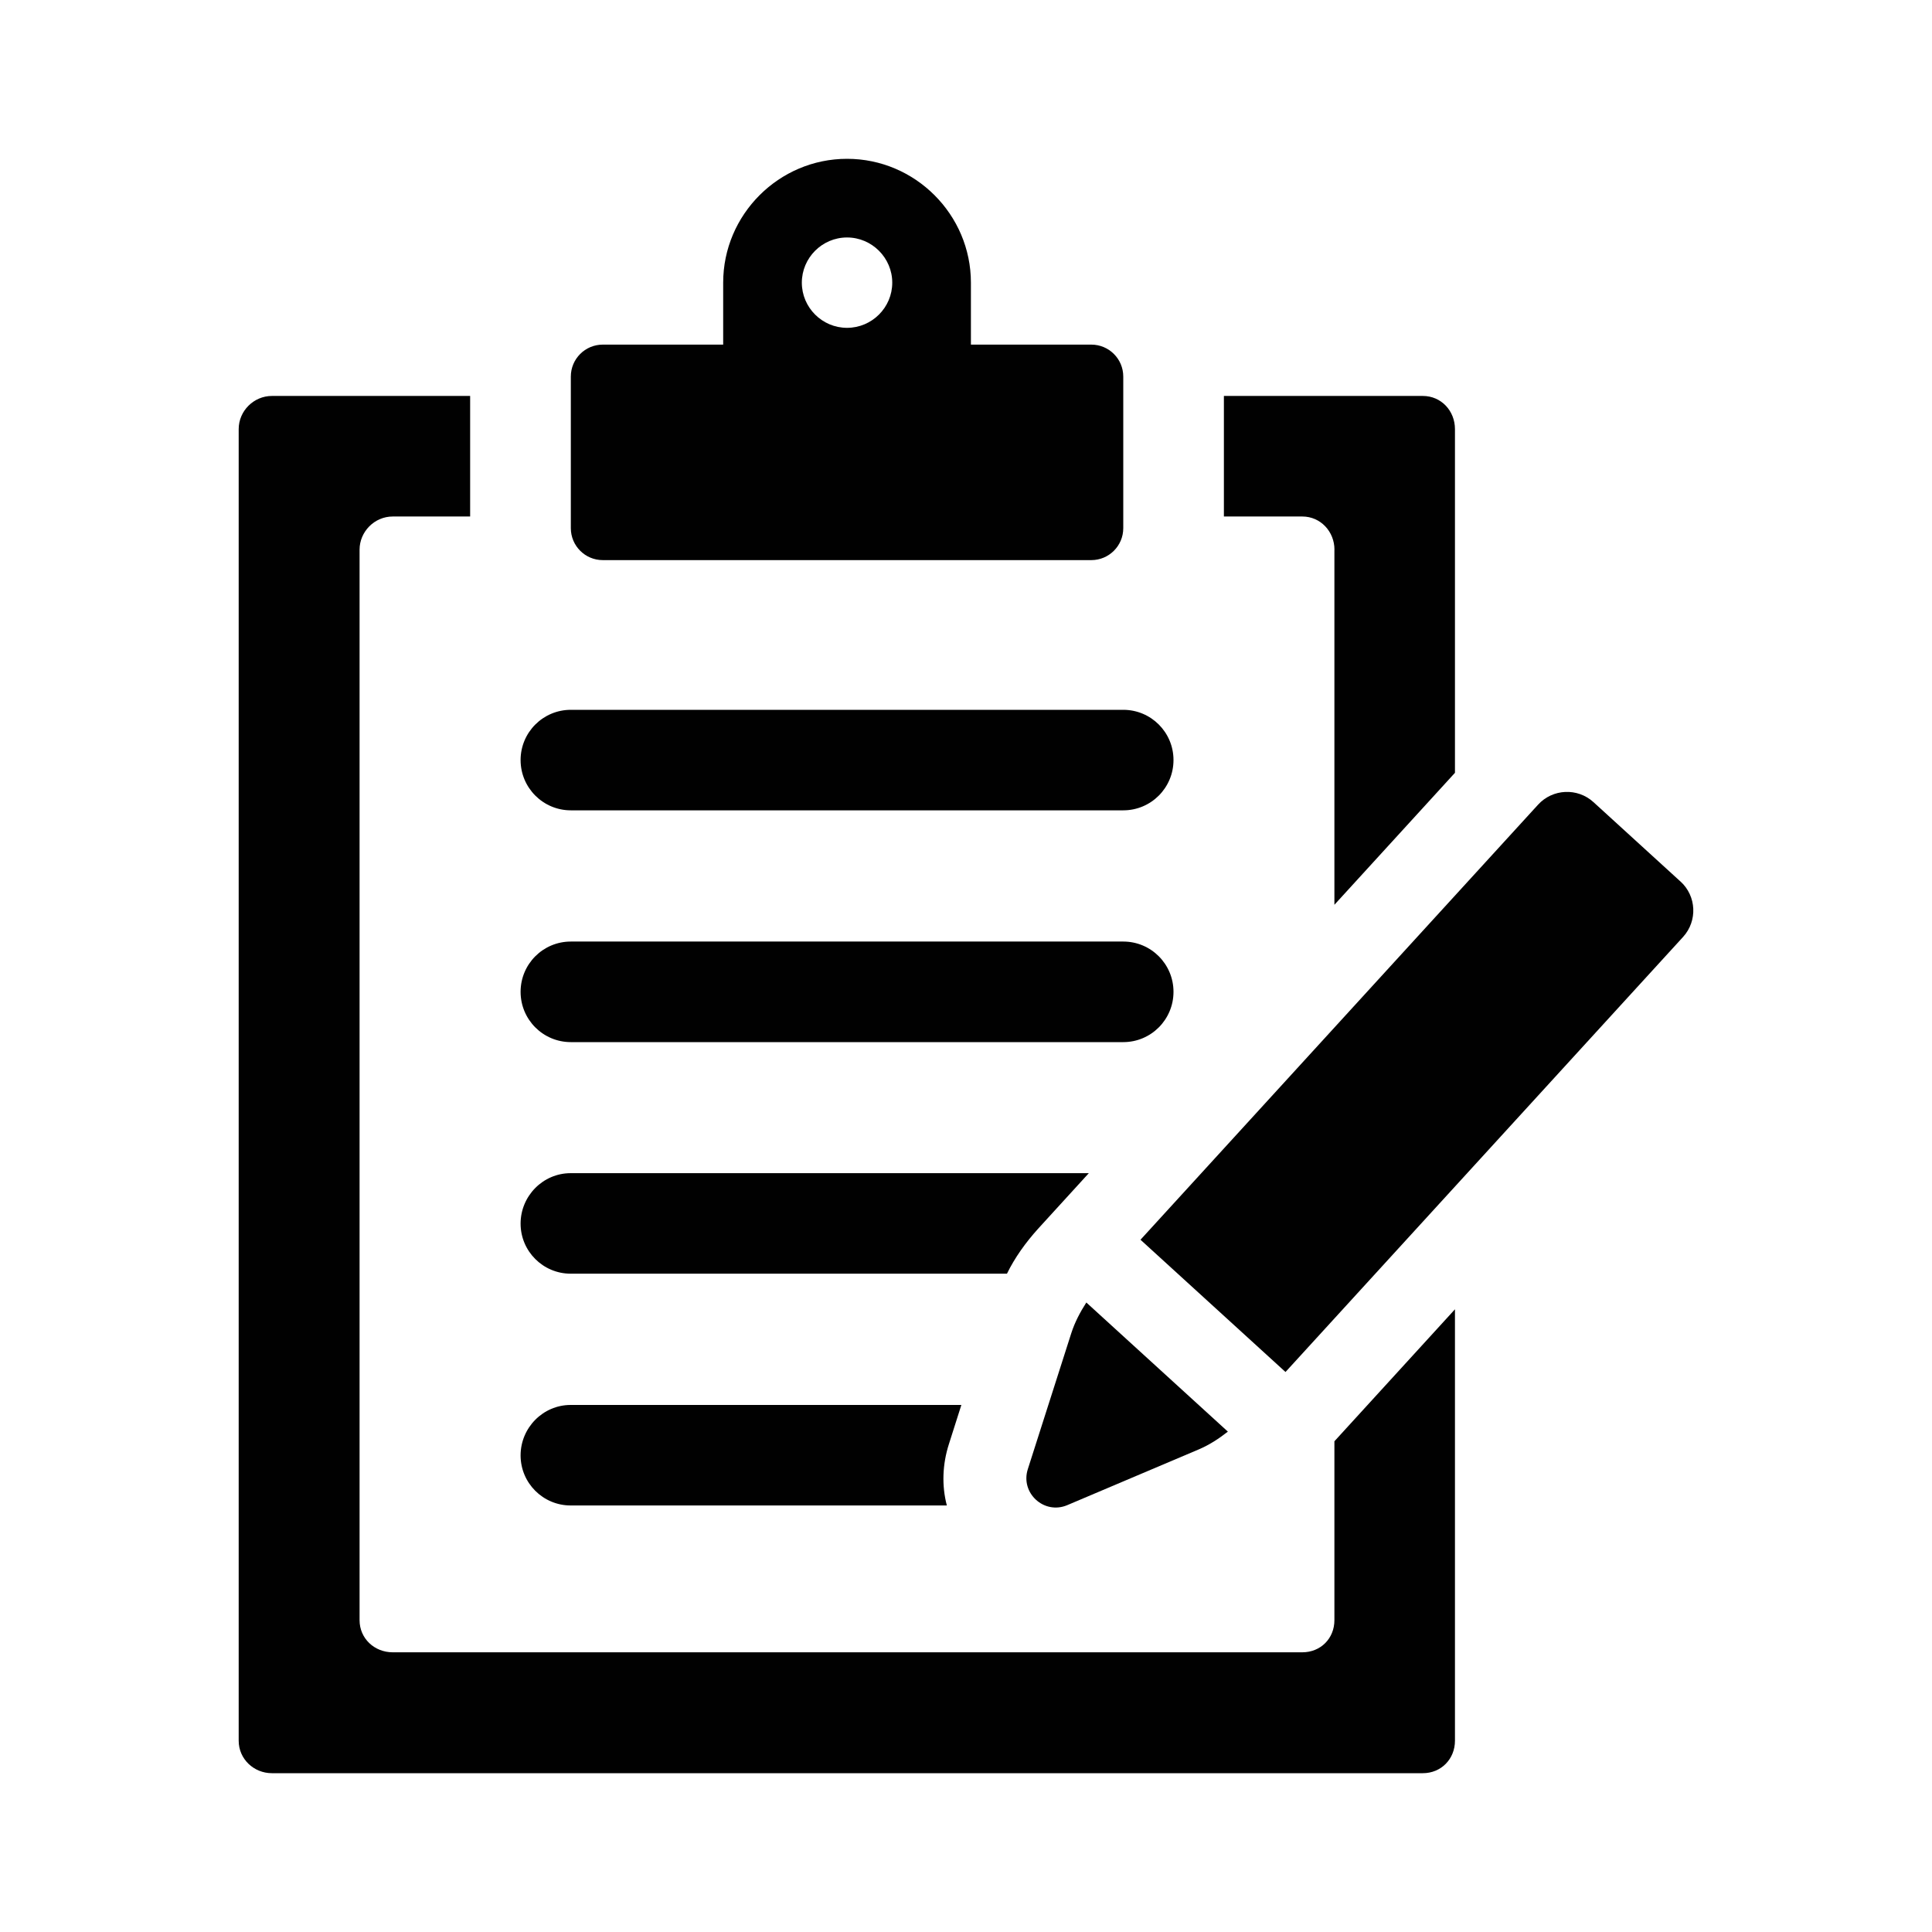
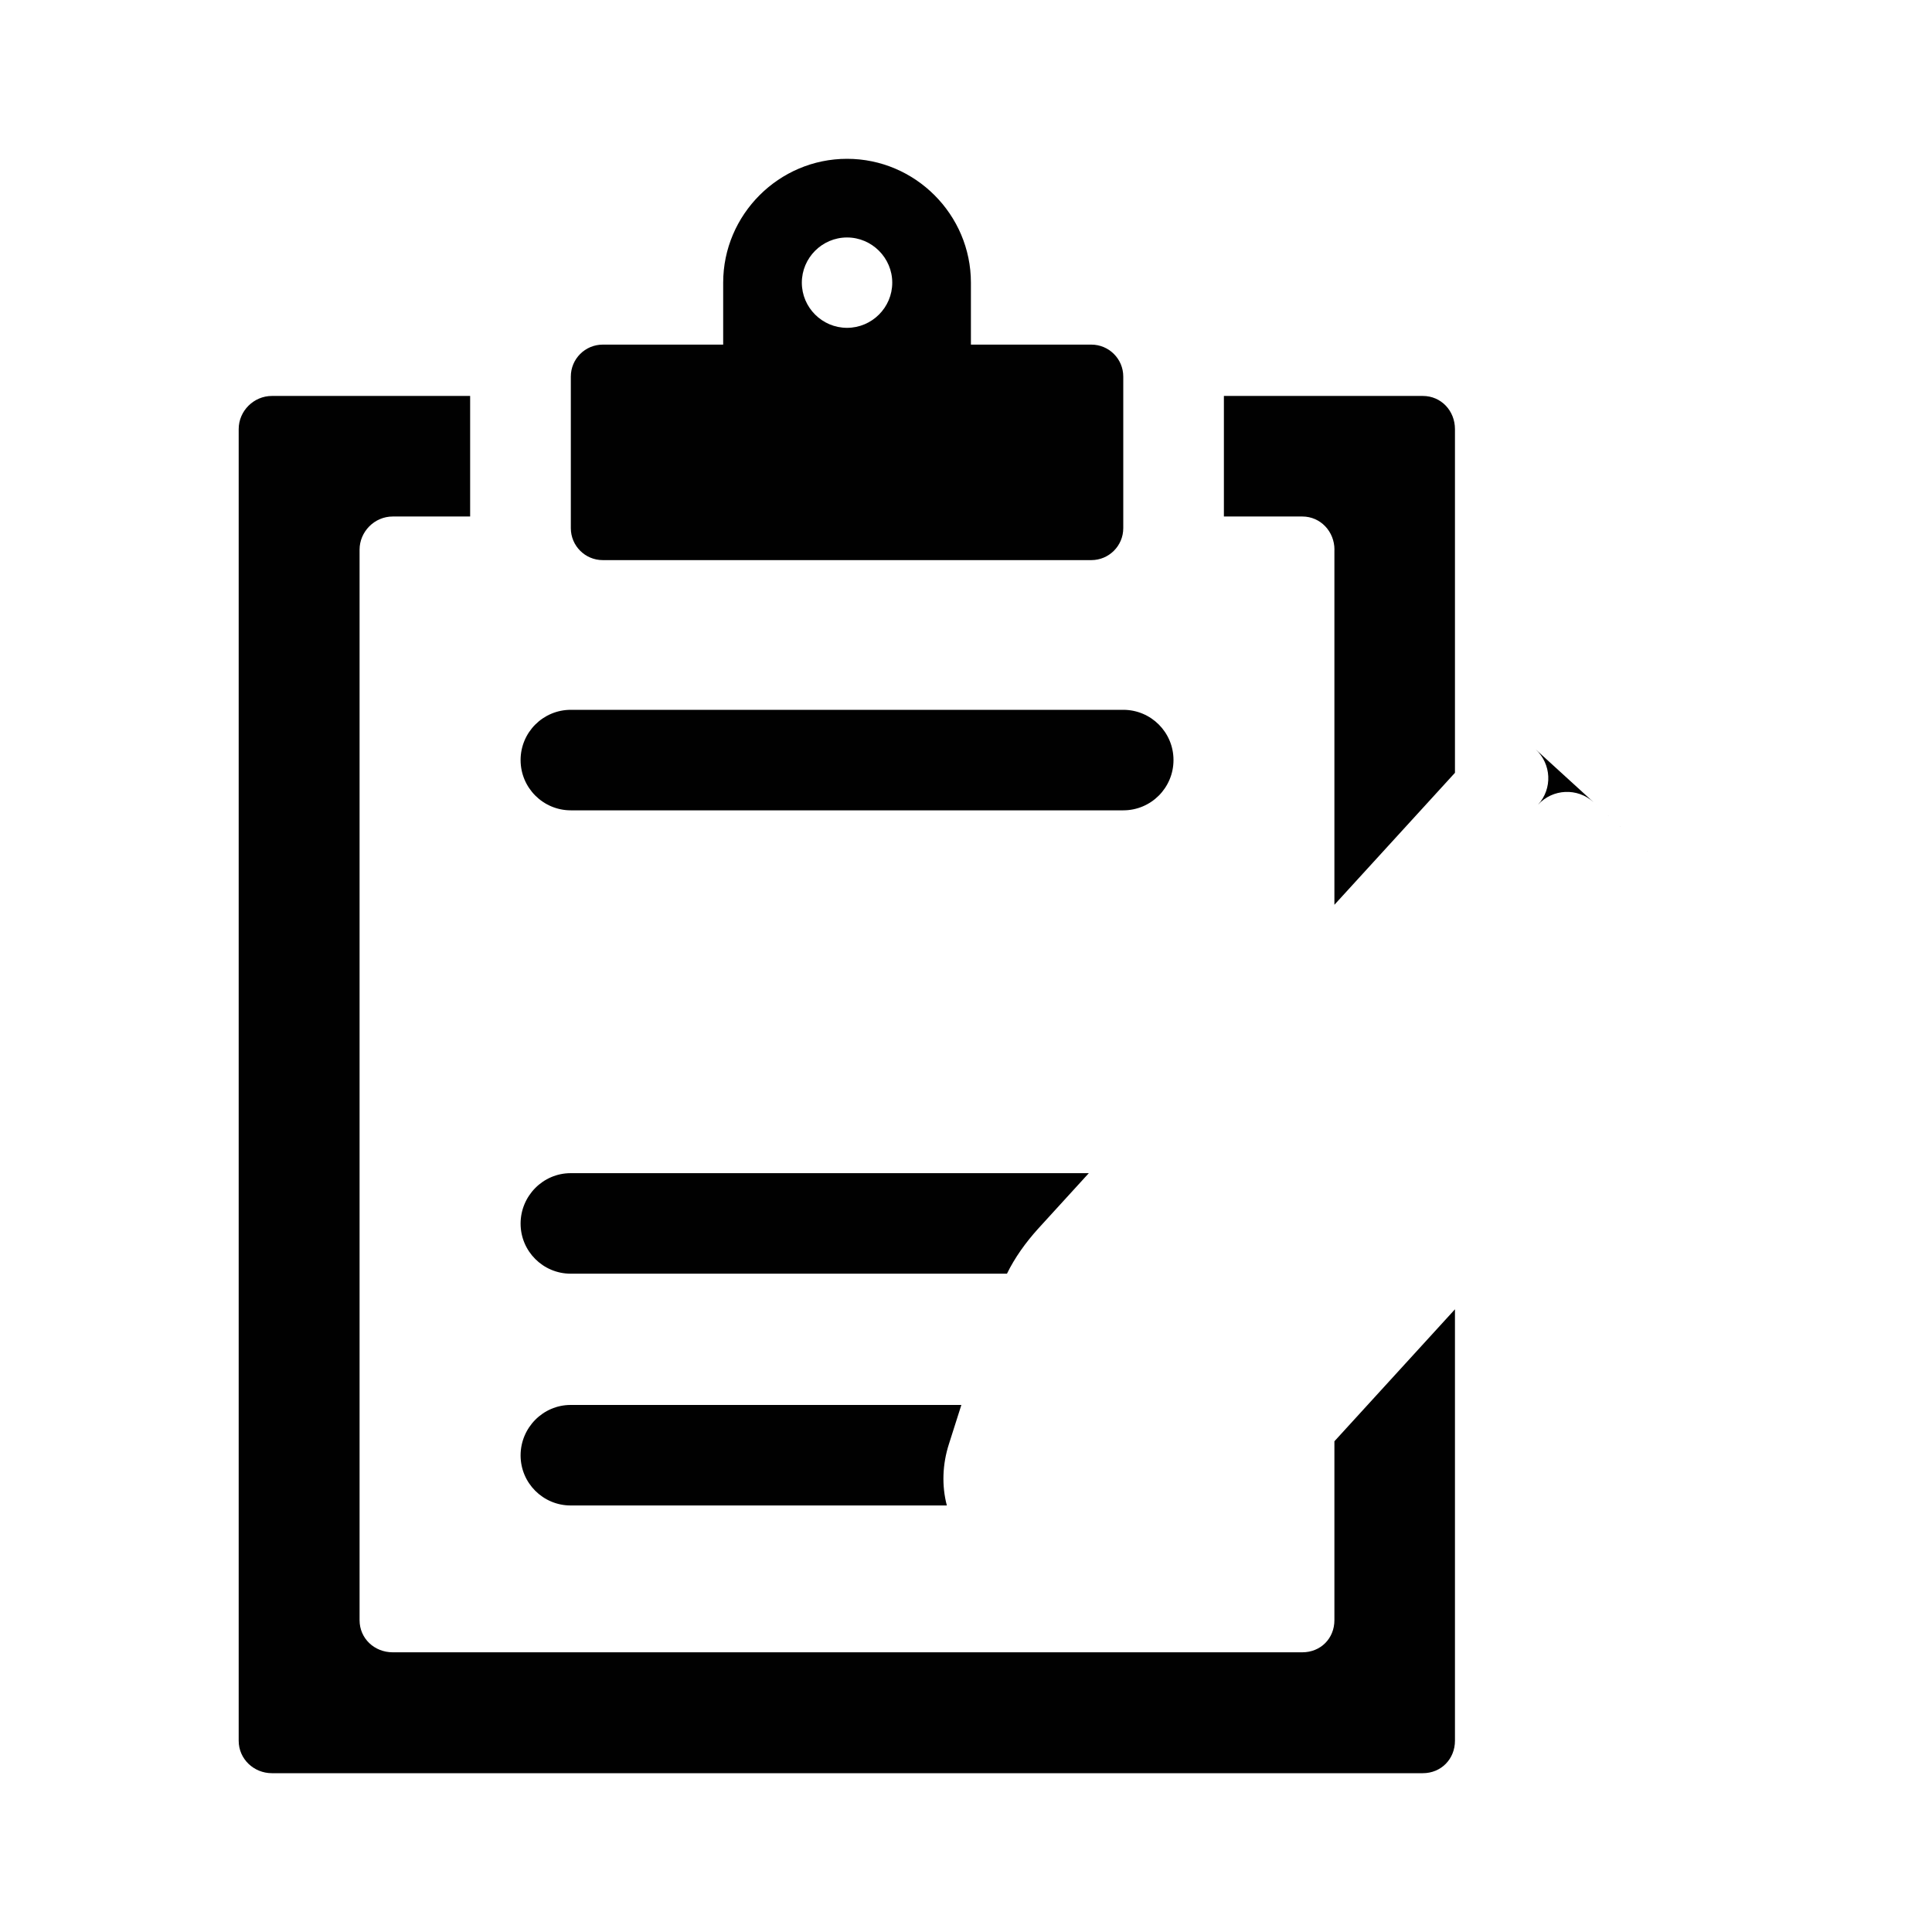
<svg xmlns="http://www.w3.org/2000/svg" id="Layer_1" data-name="Layer 1" viewBox="0 0 350 350">
  <defs>
    <style>
      .cls-1 {
        fill: #010101;
        stroke-width: 0px;
      }
    </style>
  </defs>
  <path class="cls-1" d="m103.41,146.8h100.08c5.03,0,9.1-4.08,9.1-9.11s-4.07-9.1-9.1-9.1h-100.08c-5.03,0-9.1,4.08-9.1,9.1s4.07,9.11,9.1,9.11Z" />
-   <path class="cls-1" d="m103.41,188.79h100.08c5.03,0,9.1-4.08,9.1-9.11s-4.07-9.11-9.1-9.11h-100.08c-5.03,0-9.1,4.08-9.1,9.11s4.07,9.11,9.1,9.11Z" />
  <path class="cls-1" d="m188.05,222.61l9.2-10.08h-93.87c-5.01,0-9.07,4.13-9.07,9.14s4.07,9.07,9.07,9.07h79.04c1.44-2.94,3.38-5.63,5.63-8.13Z" />
  <path class="cls-1" d="m174.16,254.52h-70.78c-5.01,0-9.07,4.13-9.07,9.14s4.07,9.07,9.07,9.07h68.15c-.94-3.57-.81-7.45.38-11.14l2.25-7.07Z" />
  <path class="cls-1" d="m241.74,99.58v64.33l21.84-23.91v-62.26c0-3.32-2.5-6.01-5.82-6.01h-36.04v21.84h14.21c3.32,0,5.82,2.75,5.82,6.01Z" />
  <path class="cls-1" d="m241.74,293.51c0,3.32-2.5,5.82-5.82,5.82H71.15c-3.32,0-6.01-2.5-6.01-5.82V99.58c0-3.25,2.69-6.01,6.01-6.01h14.02v-21.84h-35.92c-3.25,0-6.01,2.69-6.01,6.01v237.61c0,3.32,2.75,5.88,6.01,5.88h208.51c3.32,0,5.82-2.57,5.82-5.88v-78.16l-21.84,23.91v32.42Z" />
  <path class="cls-1" d="m109.2,101.47h88.5c3.2,0,5.79-2.59,5.79-5.79v-27.46c0-3.2-2.59-5.79-5.79-5.79h-21.81v-11.22c0-12.34-10.1-22.44-22.44-22.44s-22.44,10.1-22.44,22.44v11.22h-21.81c-3.2,0-5.79,2.59-5.79,5.79v27.46c0,3.2,2.59,5.79,5.79,5.79Zm44.25-58.45c4.5,0,8.19,3.69,8.19,8.19s-3.68,8.18-8.19,8.18-8.19-3.68-8.19-8.18,3.68-8.19,8.19-8.19Z" />
-   <path class="cls-1" d="m304.43,159.69l-15.75-14.37c-2.9-2.65-7.41-2.44-10.05.46l-72.02,78.81,26.27,23.96,72.02-78.81c2.65-2.9,2.44-7.41-.46-10.05Z" />
-   <path class="cls-1" d="m193.35,272.67l23.8-10.09c1.92-.81,3.66-1.95,5.29-3.23l-25.64-23.39c-1.12,1.74-2.09,3.58-2.73,5.57l-7.87,24.62c-1.39,4.33,2.96,8.3,7.15,6.52Z" />
+   <path class="cls-1" d="m304.43,159.69l-15.75-14.37c-2.9-2.65-7.41-2.44-10.05.46c2.65-2.9,2.44-7.41-.46-10.05Z" />
</svg>